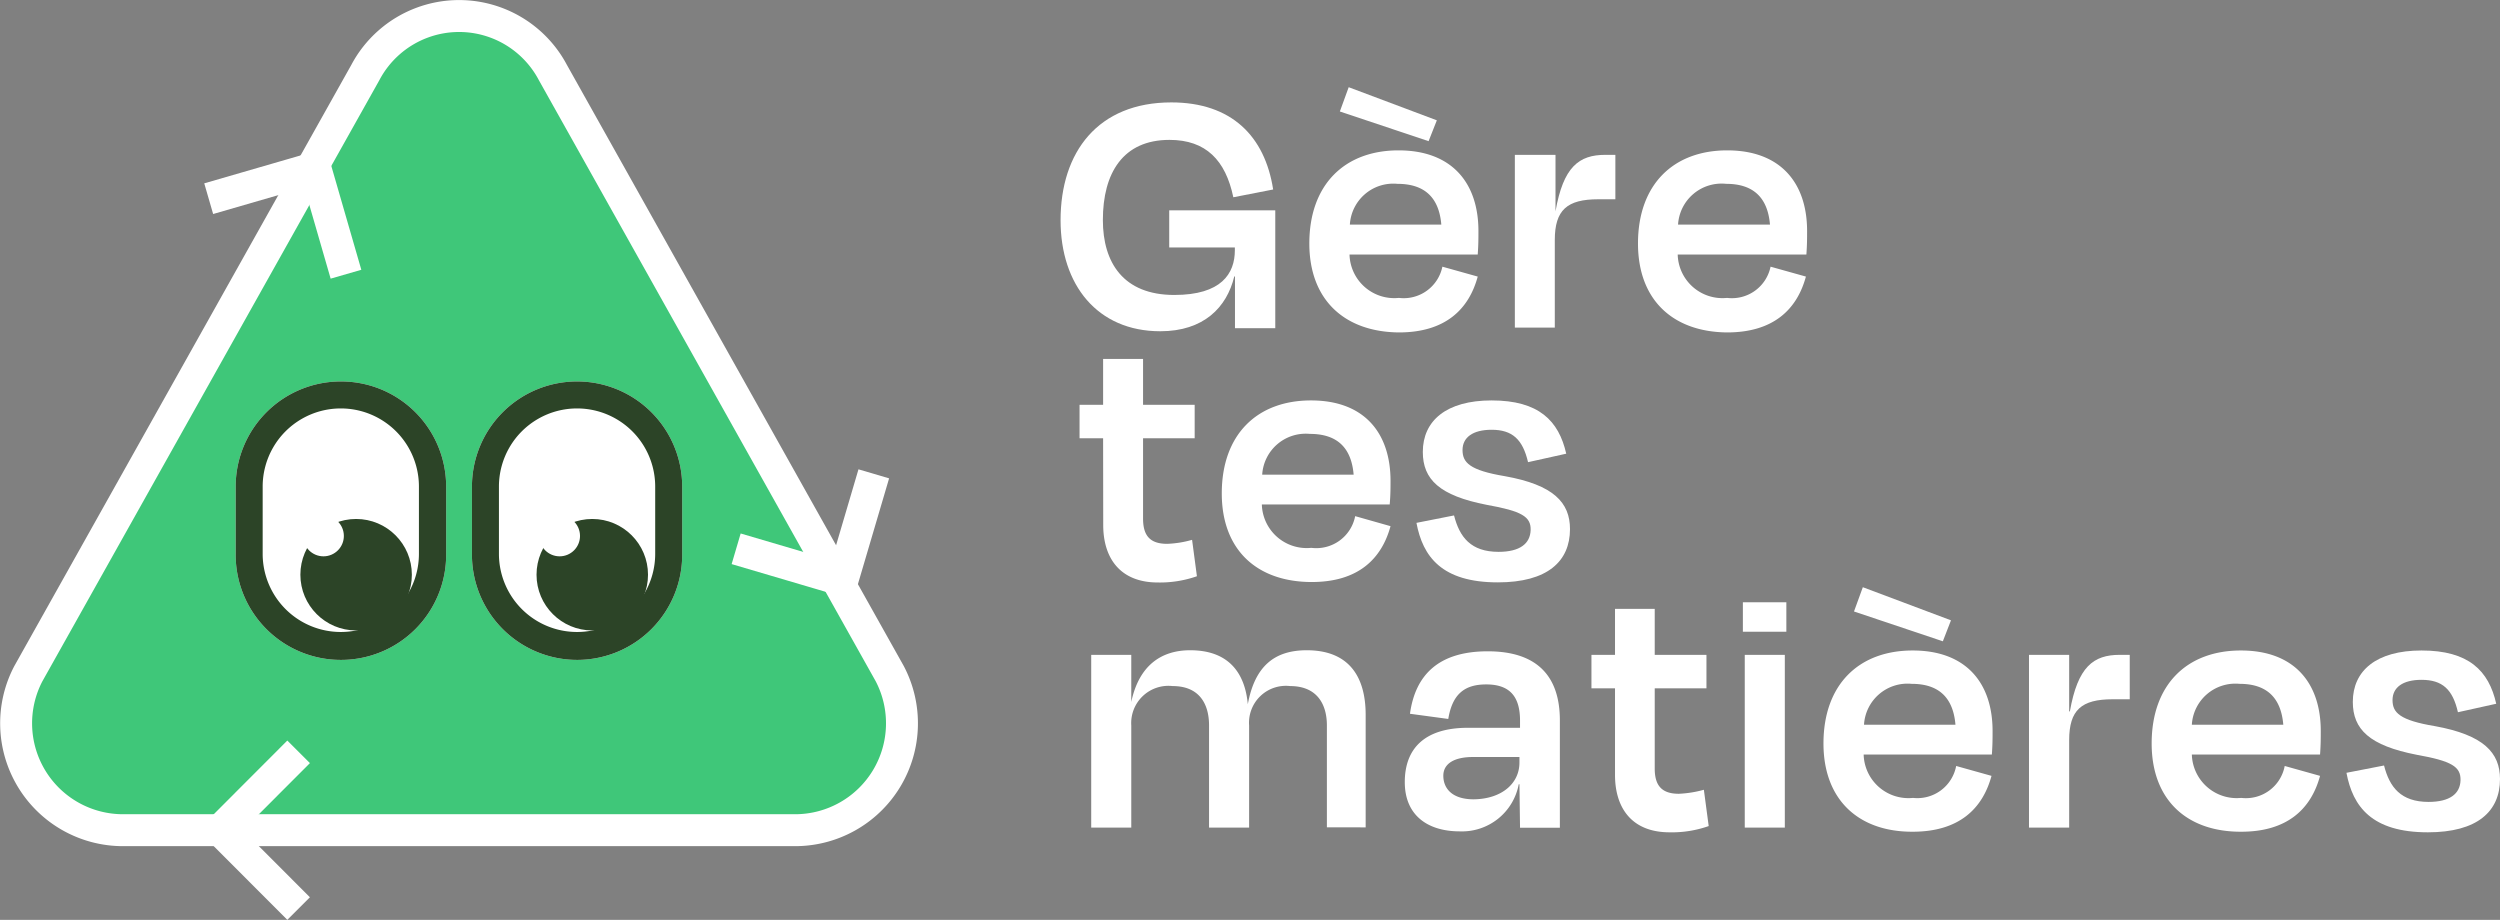
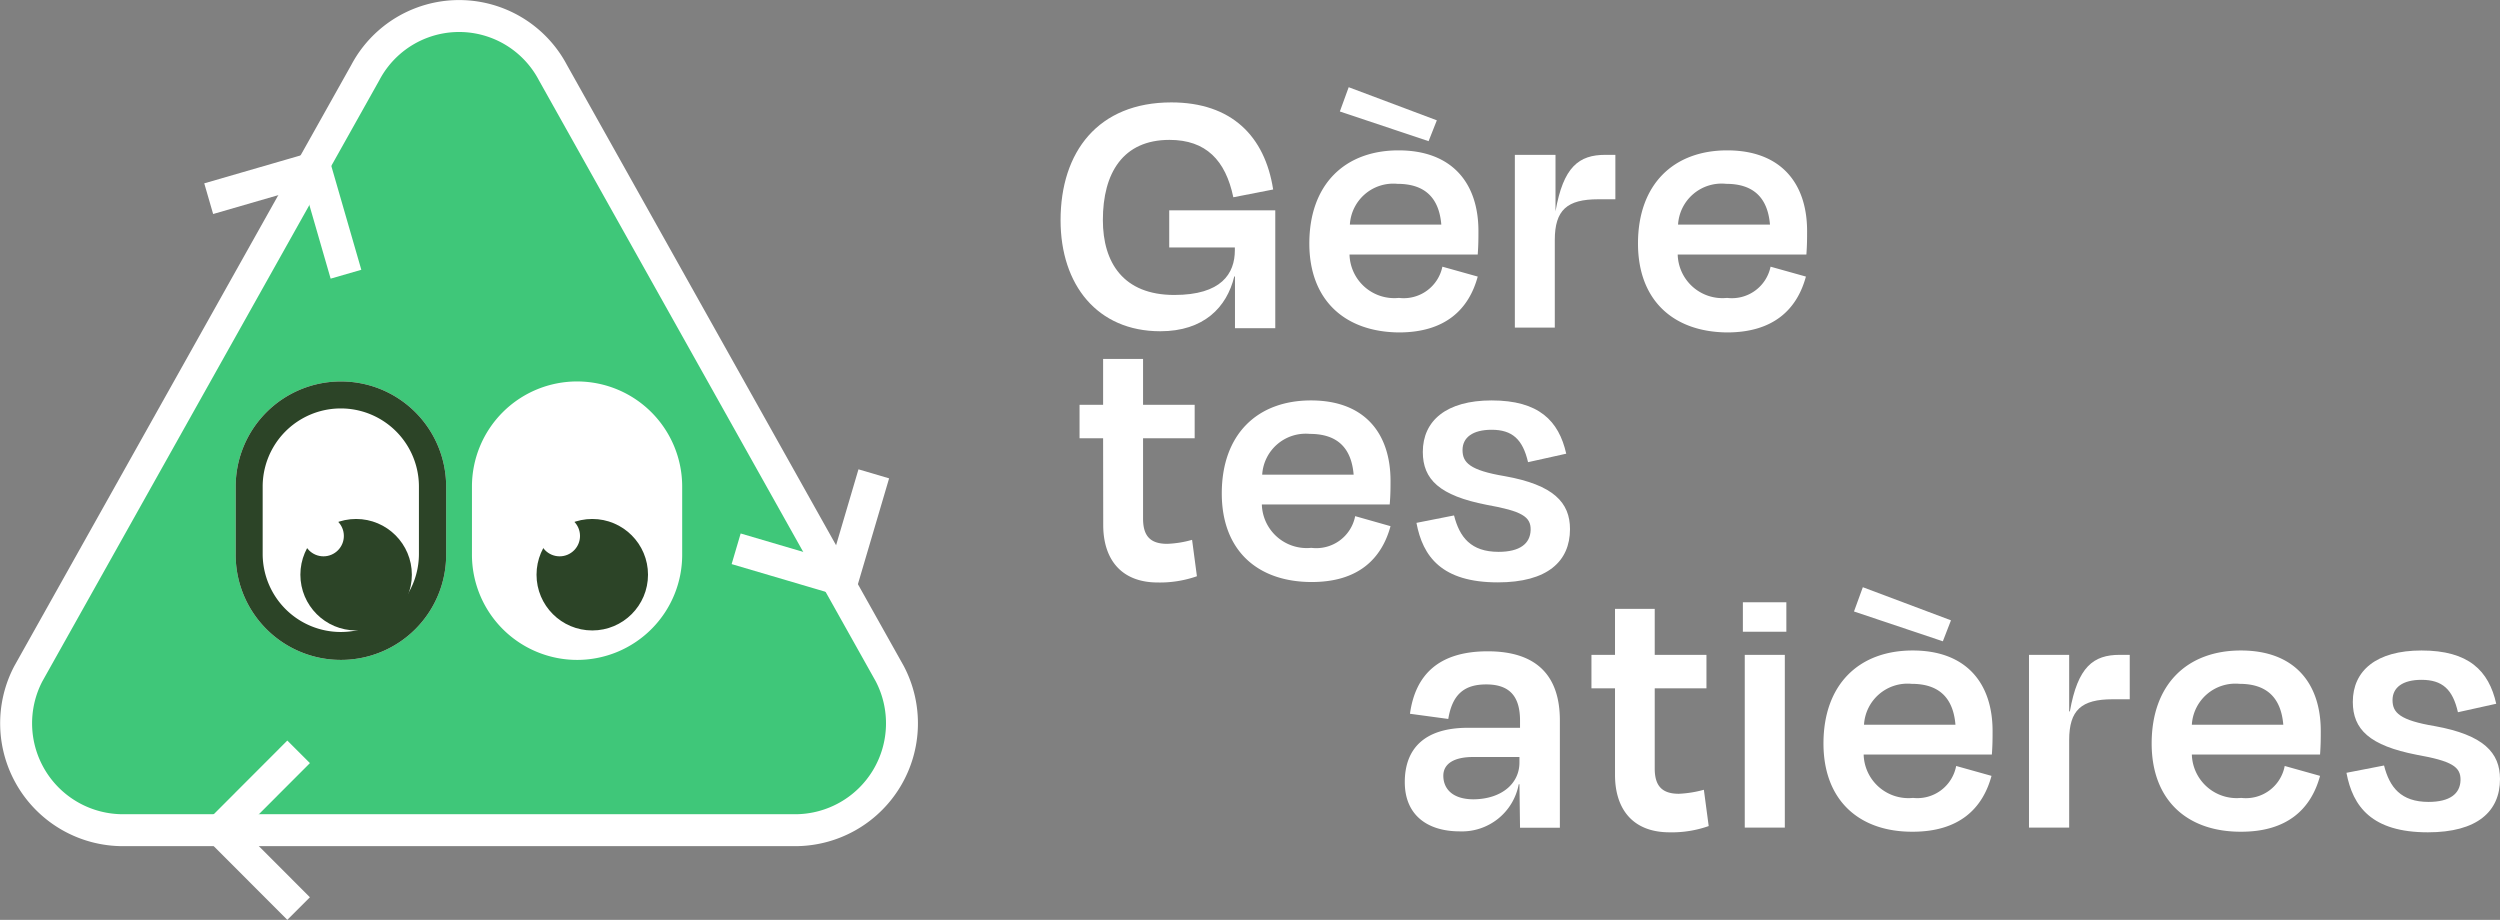
<svg xmlns="http://www.w3.org/2000/svg" viewBox="0 0 212.15 78.06">
  <rect x="0" y="0" width="212.15" height="78.06" fill="#808080" stroke="none" />
  <defs>
    <style>.cls-1{fill:#fff;}.cls-2{fill:#3fc779;}.cls-3{fill:#2c4427;}.cls-4{fill:none;stroke:#fff;stroke-linejoin:round;stroke-width:2.71px;}</style>
  </defs>
  <g id="Layer_2" data-name="Layer 2">
    <g id="Calque_1" data-name="Calque 1">
      <path class="cls-1" d="M90,18.69c0-5.8,3.18-10,9.4-10,5.11,0,7.94,2.87,8.64,7.39l-3.38.66c-.66-3.15-2.33-4.87-5.42-4.87-3.94,0-5.65,2.81-5.65,6.8,0,3.62,1.74,6.36,6.06,6.36,4,0,5.14-1.81,5.14-3.8V21H99.22V17.85h9v10H104.8V23.46h-.06c-.63,2.62-2.59,4.65-6.28,4.65C93.13,28.11,90,24.18,90,18.69Z" />
      <path class="cls-1" d="M111.11,20.66c0-5,3-7.9,7.57-7.9s6.78,2.81,6.78,6.84c0,.59,0,1.18-.06,2H114.52a3.8,3.8,0,0,0,4.19,3.68,3.35,3.35,0,0,0,3.69-2.65l3,.84c-.76,2.81-2.78,4.74-6.69,4.74C114.14,28.17,111.11,25.49,111.11,20.66Zm2.59-11.2.75-2.06,7.48,2.81-.7,1.77Zm.85,9.6h7.76c-.19-2.27-1.39-3.46-3.73-3.46A3.69,3.69,0,0,0,114.55,19.06Z" />
      <path class="cls-1" d="M128.55,27.8V13.14H132v4.8H132c.66-3.8,2-4.8,4.23-4.8h.85v3.77h-1.45c-2.65,0-3.69.91-3.69,3.46V27.8Z" />
      <path class="cls-1" d="M139,20.66c0-5,3-7.9,7.57-7.9s6.78,2.81,6.78,6.84c0,.59,0,1.18-.06,2H142.37a3.8,3.8,0,0,0,4.19,3.68,3.35,3.35,0,0,0,3.69-2.65l3,.84c-.76,2.81-2.78,4.74-6.69,4.74C142,28.17,139,25.49,139,20.66Zm3.44-1.6h7.76c-.19-2.27-1.39-3.46-3.72-3.46A3.7,3.7,0,0,0,142.4,19.06Z" />
      <path class="cls-1" d="M93.61,37.19h-2V34.35h2V30.46H97v3.89h4.38v2.84H97V44c0,1.44.57,2.15,2.05,2.15a8.78,8.78,0,0,0,2.11-.34l.41,3.09a9.49,9.49,0,0,1-3.31.53c-3.25,0-4.64-2.12-4.64-4.87Z" />
      <path class="cls-1" d="M103.68,41.87c0-5,3-7.89,7.57-7.89S118,36.79,118,40.81c0,.59,0,1.19-.07,2H107.08a3.81,3.81,0,0,0,4.2,3.68A3.36,3.36,0,0,0,115,43.8l3,.85c-.76,2.8-2.77,4.74-6.68,4.74C106.7,49.39,103.68,46.7,103.68,41.87Zm3.43-1.59h7.76c-.19-2.28-1.39-3.46-3.72-3.46A3.7,3.7,0,0,0,107.11,40.28Z" />
      <path class="cls-1" d="M120.2,44.37l3.19-.63c.47,1.84,1.42,3.09,3.78,3.09,1.8,0,2.68-.69,2.72-1.84s-.76-1.62-3.73-2.15c-4-.78-5.42-2.15-5.42-4.49,0-2.65,2-4.37,5.84-4.37,4,0,5.7,1.72,6.33,4.52l-3.24.72c-.45-1.93-1.33-2.75-3.09-2.75-1.61,0-2.47.66-2.47,1.72s.6,1.72,3.6,2.22c4.13.74,5.52,2.24,5.52,4.49,0,2.74-1.92,4.52-6.12,4.52C122.35,49.42,120.74,47.24,120.2,44.37Z" />
-       <path class="cls-1" d="M96,70.23H92.6V55.57H96v4h0c.66-3.12,2.56-4.39,5-4.39,3.22,0,4.64,1.87,4.89,4.58h0c.6-3.27,2.3-4.58,5-4.58,3.63,0,5,2.3,5,5.48v9.55H112.6V61.56c0-1.78-.82-3.34-3.12-3.34A3.13,3.13,0,0,0,106,61.56v8.67H102.6V61.56c0-1.78-.79-3.34-3.09-3.34A3.16,3.16,0,0,0,96,61.56Z" />
      <path class="cls-1" d="M128.94,66.55h-.06a4.9,4.9,0,0,1-5,4c-2.74,0-4.67-1.37-4.67-4.18s1.64-4.61,5.36-4.61h4.42v-.6c0-2-.82-3.08-2.87-3.08-1.83,0-2.87.81-3.22,2.93l-3.25-.44c.45-3.27,2.4-5.3,6.6-5.3s6.12,2.12,6.12,5.86v9.11h-3.38Zm0-1.84v-.47H125c-1.64,0-2.52.59-2.52,1.59s.66,2,2.58,2C127.43,67.8,128.94,66.49,128.94,64.71Z" />
      <path class="cls-1" d="M137.05,58.41h-2V55.57h2v-3.9h3.37v3.9h4.39v2.84h-4.39v6.8c0,1.43.57,2.15,2.05,2.15a9.49,9.49,0,0,0,2.12-.34L145,70.1a9.36,9.36,0,0,1-3.32.53c-3.25,0-4.63-2.12-4.63-4.86Z" />
      <path class="cls-1" d="M147.9,53.61v-2.5h3.69v2.5Zm.16,16.62V55.57h3.4V70.23Z" />
      <path class="cls-1" d="M154.74,63.09c0-5,3-7.89,7.57-7.89s6.78,2.8,6.78,6.83c0,.59,0,1.18-.06,2H158.15a3.8,3.8,0,0,0,4.19,3.68A3.35,3.35,0,0,0,166,65l3,.84c-.76,2.81-2.78,4.74-6.69,4.74C157.77,70.6,154.74,67.92,154.74,63.09Zm2.59-11.2.75-2.06,7.48,2.81-.69,1.78Zm.85,9.61h7.76c-.19-2.28-1.39-3.47-3.72-3.47A3.7,3.7,0,0,0,158.18,61.5Z" />
      <path class="cls-1" d="M172.18,70.23V55.57h3.41v4.8h.06c.67-3.8,2-4.8,4.23-4.8h.85v3.77h-1.45c-2.65,0-3.69.91-3.69,3.47v7.42Z" />
      <path class="cls-1" d="M182.59,63.09c0-5,3-7.89,7.57-7.89s6.78,2.8,6.78,6.83c0,.59,0,1.18-.06,2H186a3.81,3.81,0,0,0,4.19,3.68A3.35,3.35,0,0,0,193.88,65l3,.84c-.76,2.81-2.78,4.74-6.69,4.74C185.62,70.6,182.59,67.92,182.59,63.09ZM186,61.5h7.76c-.19-2.28-1.39-3.47-3.72-3.47A3.7,3.7,0,0,0,186,61.5Z" />
      <path class="cls-1" d="M199.12,65.58l3.19-.62c.47,1.84,1.42,3.09,3.78,3.09,1.8,0,2.68-.69,2.71-1.84s-.75-1.63-3.72-2.16c-4-.78-5.42-2.15-5.42-4.49,0-2.65,2-4.36,5.83-4.36,4,0,5.71,1.71,6.34,4.52l-3.25.72c-.44-1.94-1.32-2.75-3.09-2.75-1.61,0-2.46.66-2.46,1.72s.6,1.71,3.6,2.21c4.13.75,5.52,2.25,5.52,4.49,0,2.75-1.93,4.52-6.12,4.52C201.27,70.63,199.66,68.45,199.12,65.58Z" />
      <path class="cls-2" d="M2.41,57.16,31,6.16a9,9,0,0,1,15.92,0l28.58,51a9.07,9.07,0,0,1-8,13.29h-57A9.07,9.07,0,0,1,2.41,57.16Z" />
      <path class="cls-1" d="M40.05,41.29V47A8.93,8.93,0,0,0,49,56h0A8.92,8.92,0,0,0,57.89,47V41.29A8.92,8.92,0,0,0,49,32.37h0A8.92,8.92,0,0,0,40.05,41.29Z" />
-       <path class="cls-3" d="M40.05,41.29V47A8.93,8.93,0,0,0,49,56h0A8.92,8.92,0,0,0,57.89,47V41.29A8.92,8.92,0,0,0,49,32.37h0A8.92,8.92,0,0,0,40.05,41.29Zm2.29,0a6.63,6.63,0,0,1,13.26,0V47a6.63,6.63,0,1,1-13.26,0Z" />
      <circle class="cls-3" cx="50.26" cy="48.77" r="4.73" />
      <circle class="cls-1" cx="47.49" cy="45.48" r="1.73" />
      <path class="cls-1" d="M20,41.29V47A8.92,8.92,0,0,0,28.94,56h0A8.92,8.92,0,0,0,37.86,47V41.29a8.92,8.92,0,0,0-8.92-8.92h0A8.92,8.92,0,0,0,20,41.29Z" />
      <path class="cls-3" d="M20,41.29V47A8.92,8.92,0,0,0,28.94,56h0A8.92,8.92,0,0,0,37.86,47V41.29a8.92,8.92,0,0,0-8.92-8.92h0A8.92,8.92,0,0,0,20,41.29Zm2.29,0a6.63,6.63,0,1,1,13.26,0V47a6.63,6.63,0,1,1-13.26,0Z" />
      <circle class="cls-3" cx="30.22" cy="48.77" r="4.73" />
      <circle class="cls-1" cx="27.45" cy="45.48" r="1.73" />
      <path class="cls-4" d="M2.41,57.16,31,6.16a9,9,0,0,1,15.92,0l28.58,51a9.07,9.07,0,0,1-8,13.29h-57A9.07,9.07,0,0,1,2.41,57.16Z" />
      <polyline class="cls-4" points="25.34 77.1 18.7 70.45 25.34 63.8" />
      <polyline class="cls-4" points="17.71 16.86 26.75 14.24 29.36 23.27" />
      <polyline class="cls-4" points="74.15 40.21 71.49 49.23 62.47 46.57" />
    </g>
  </g>
</svg>